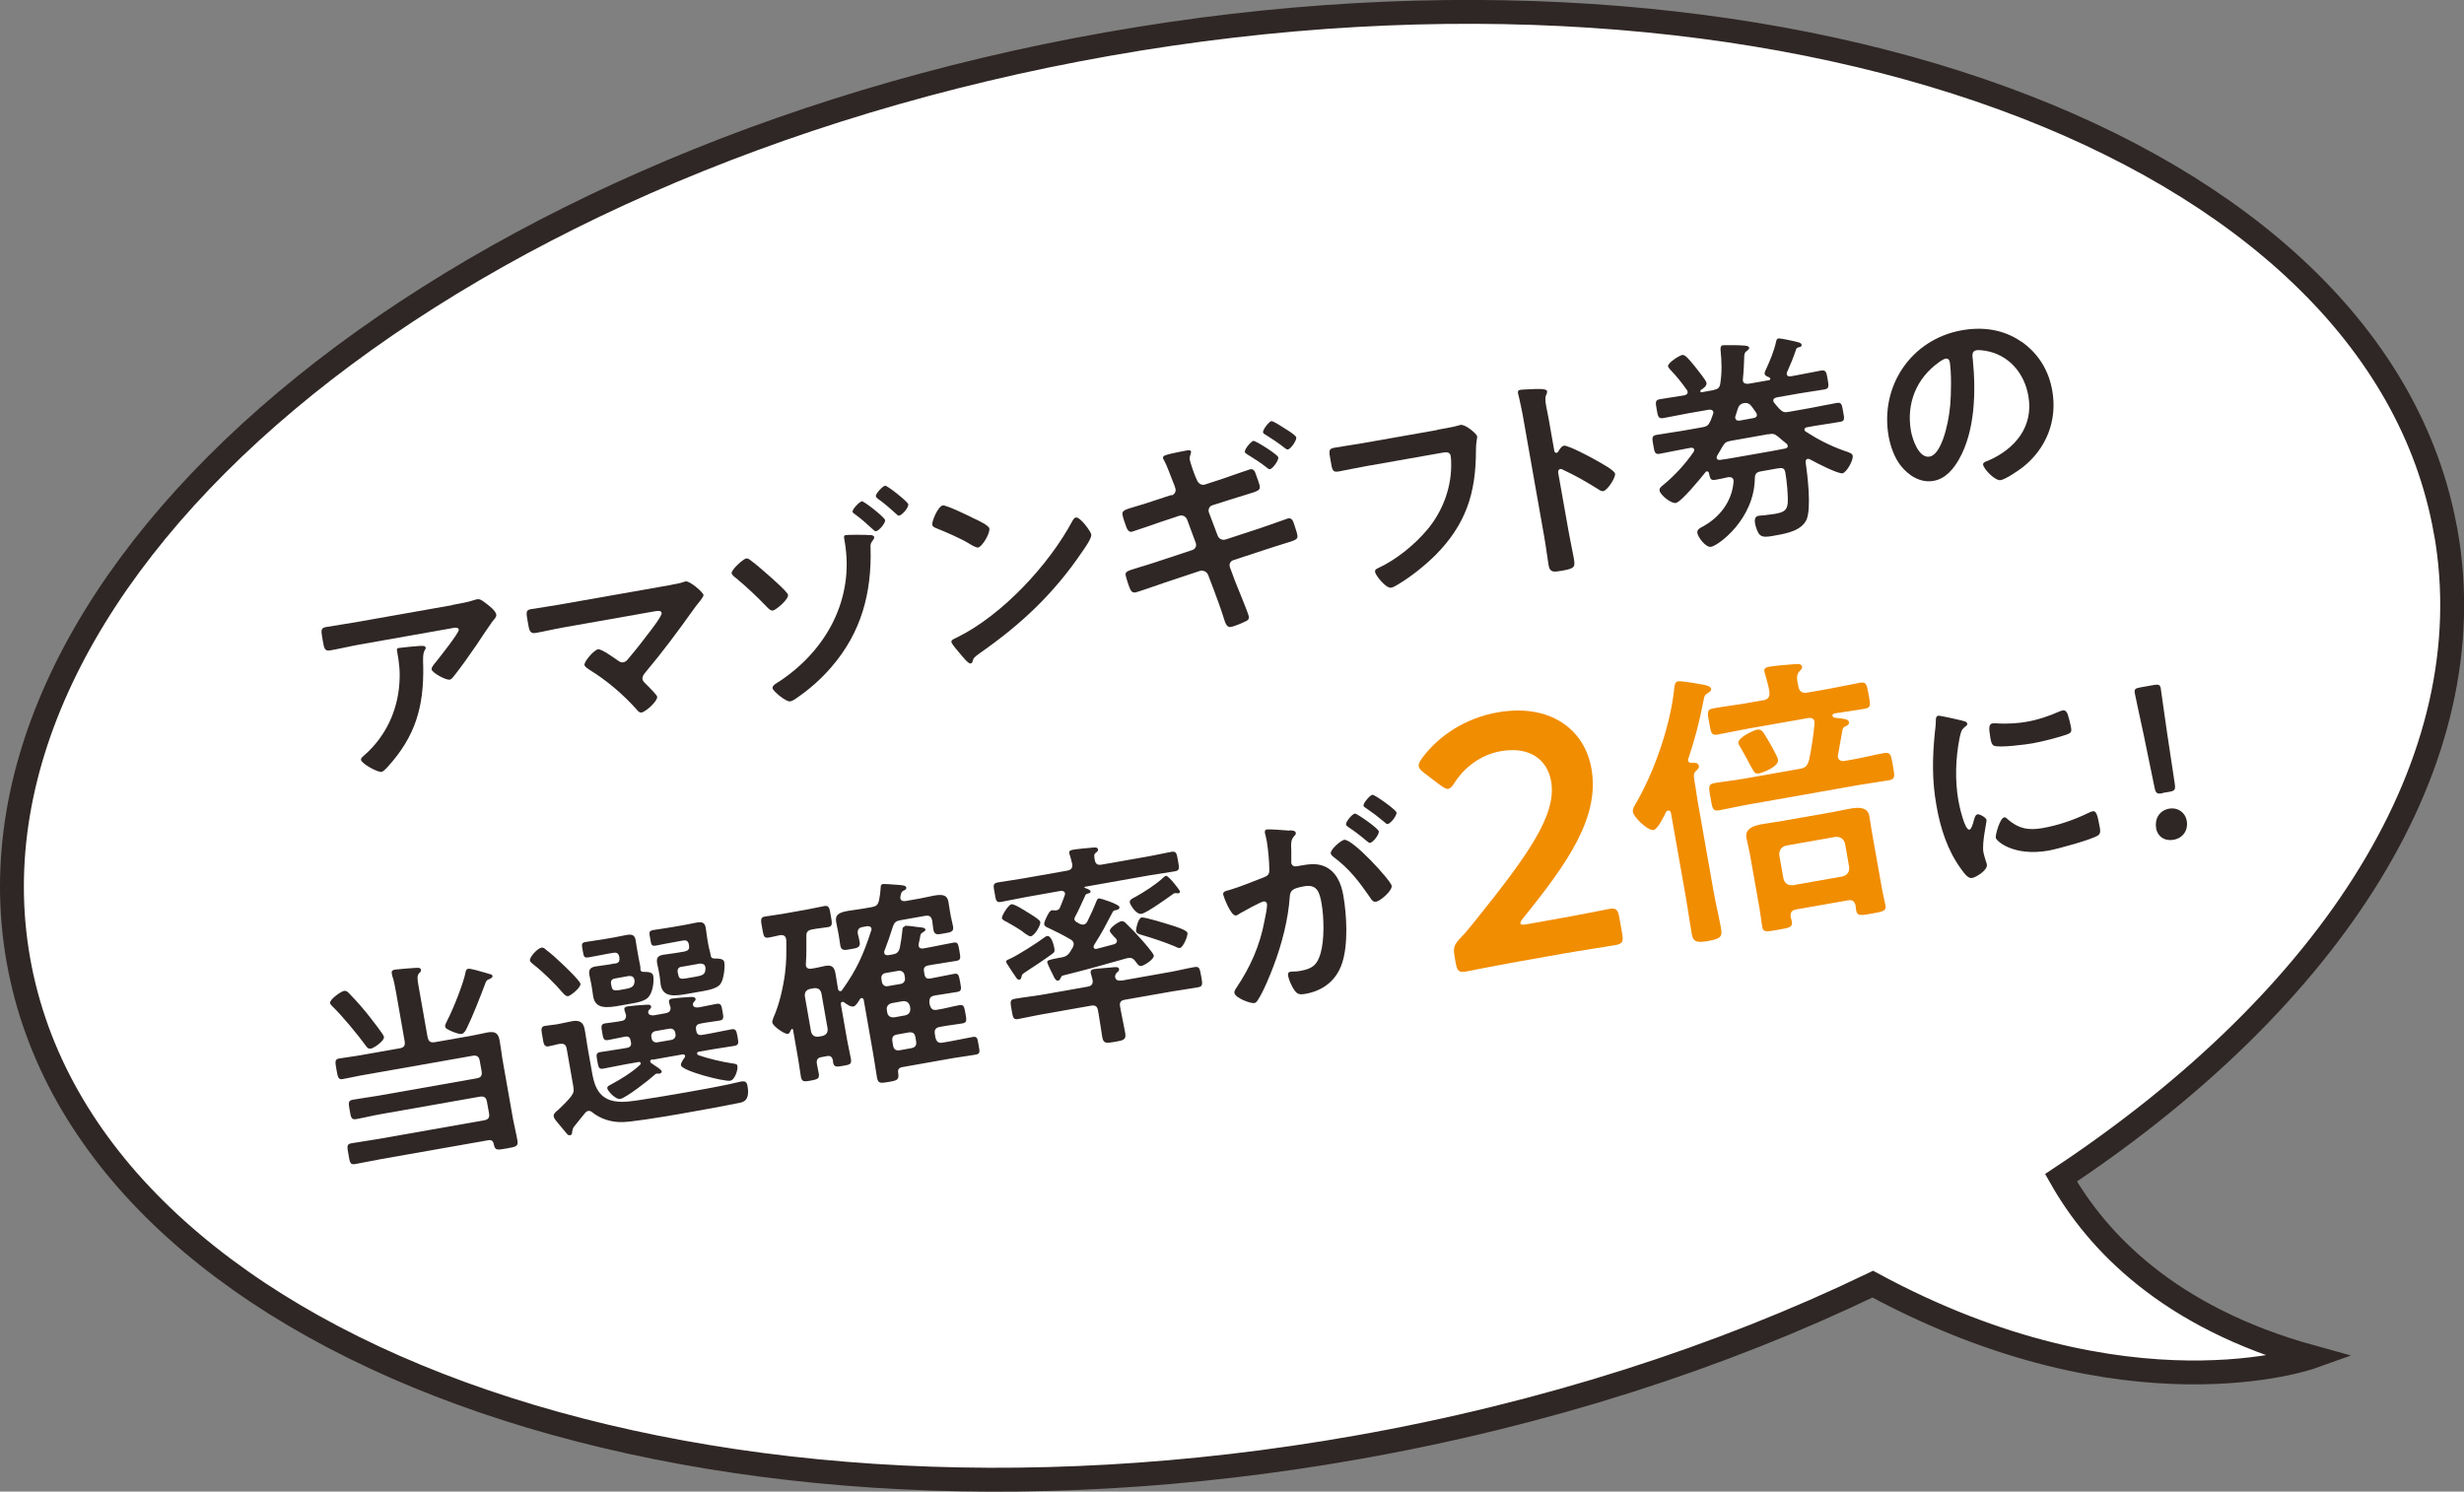
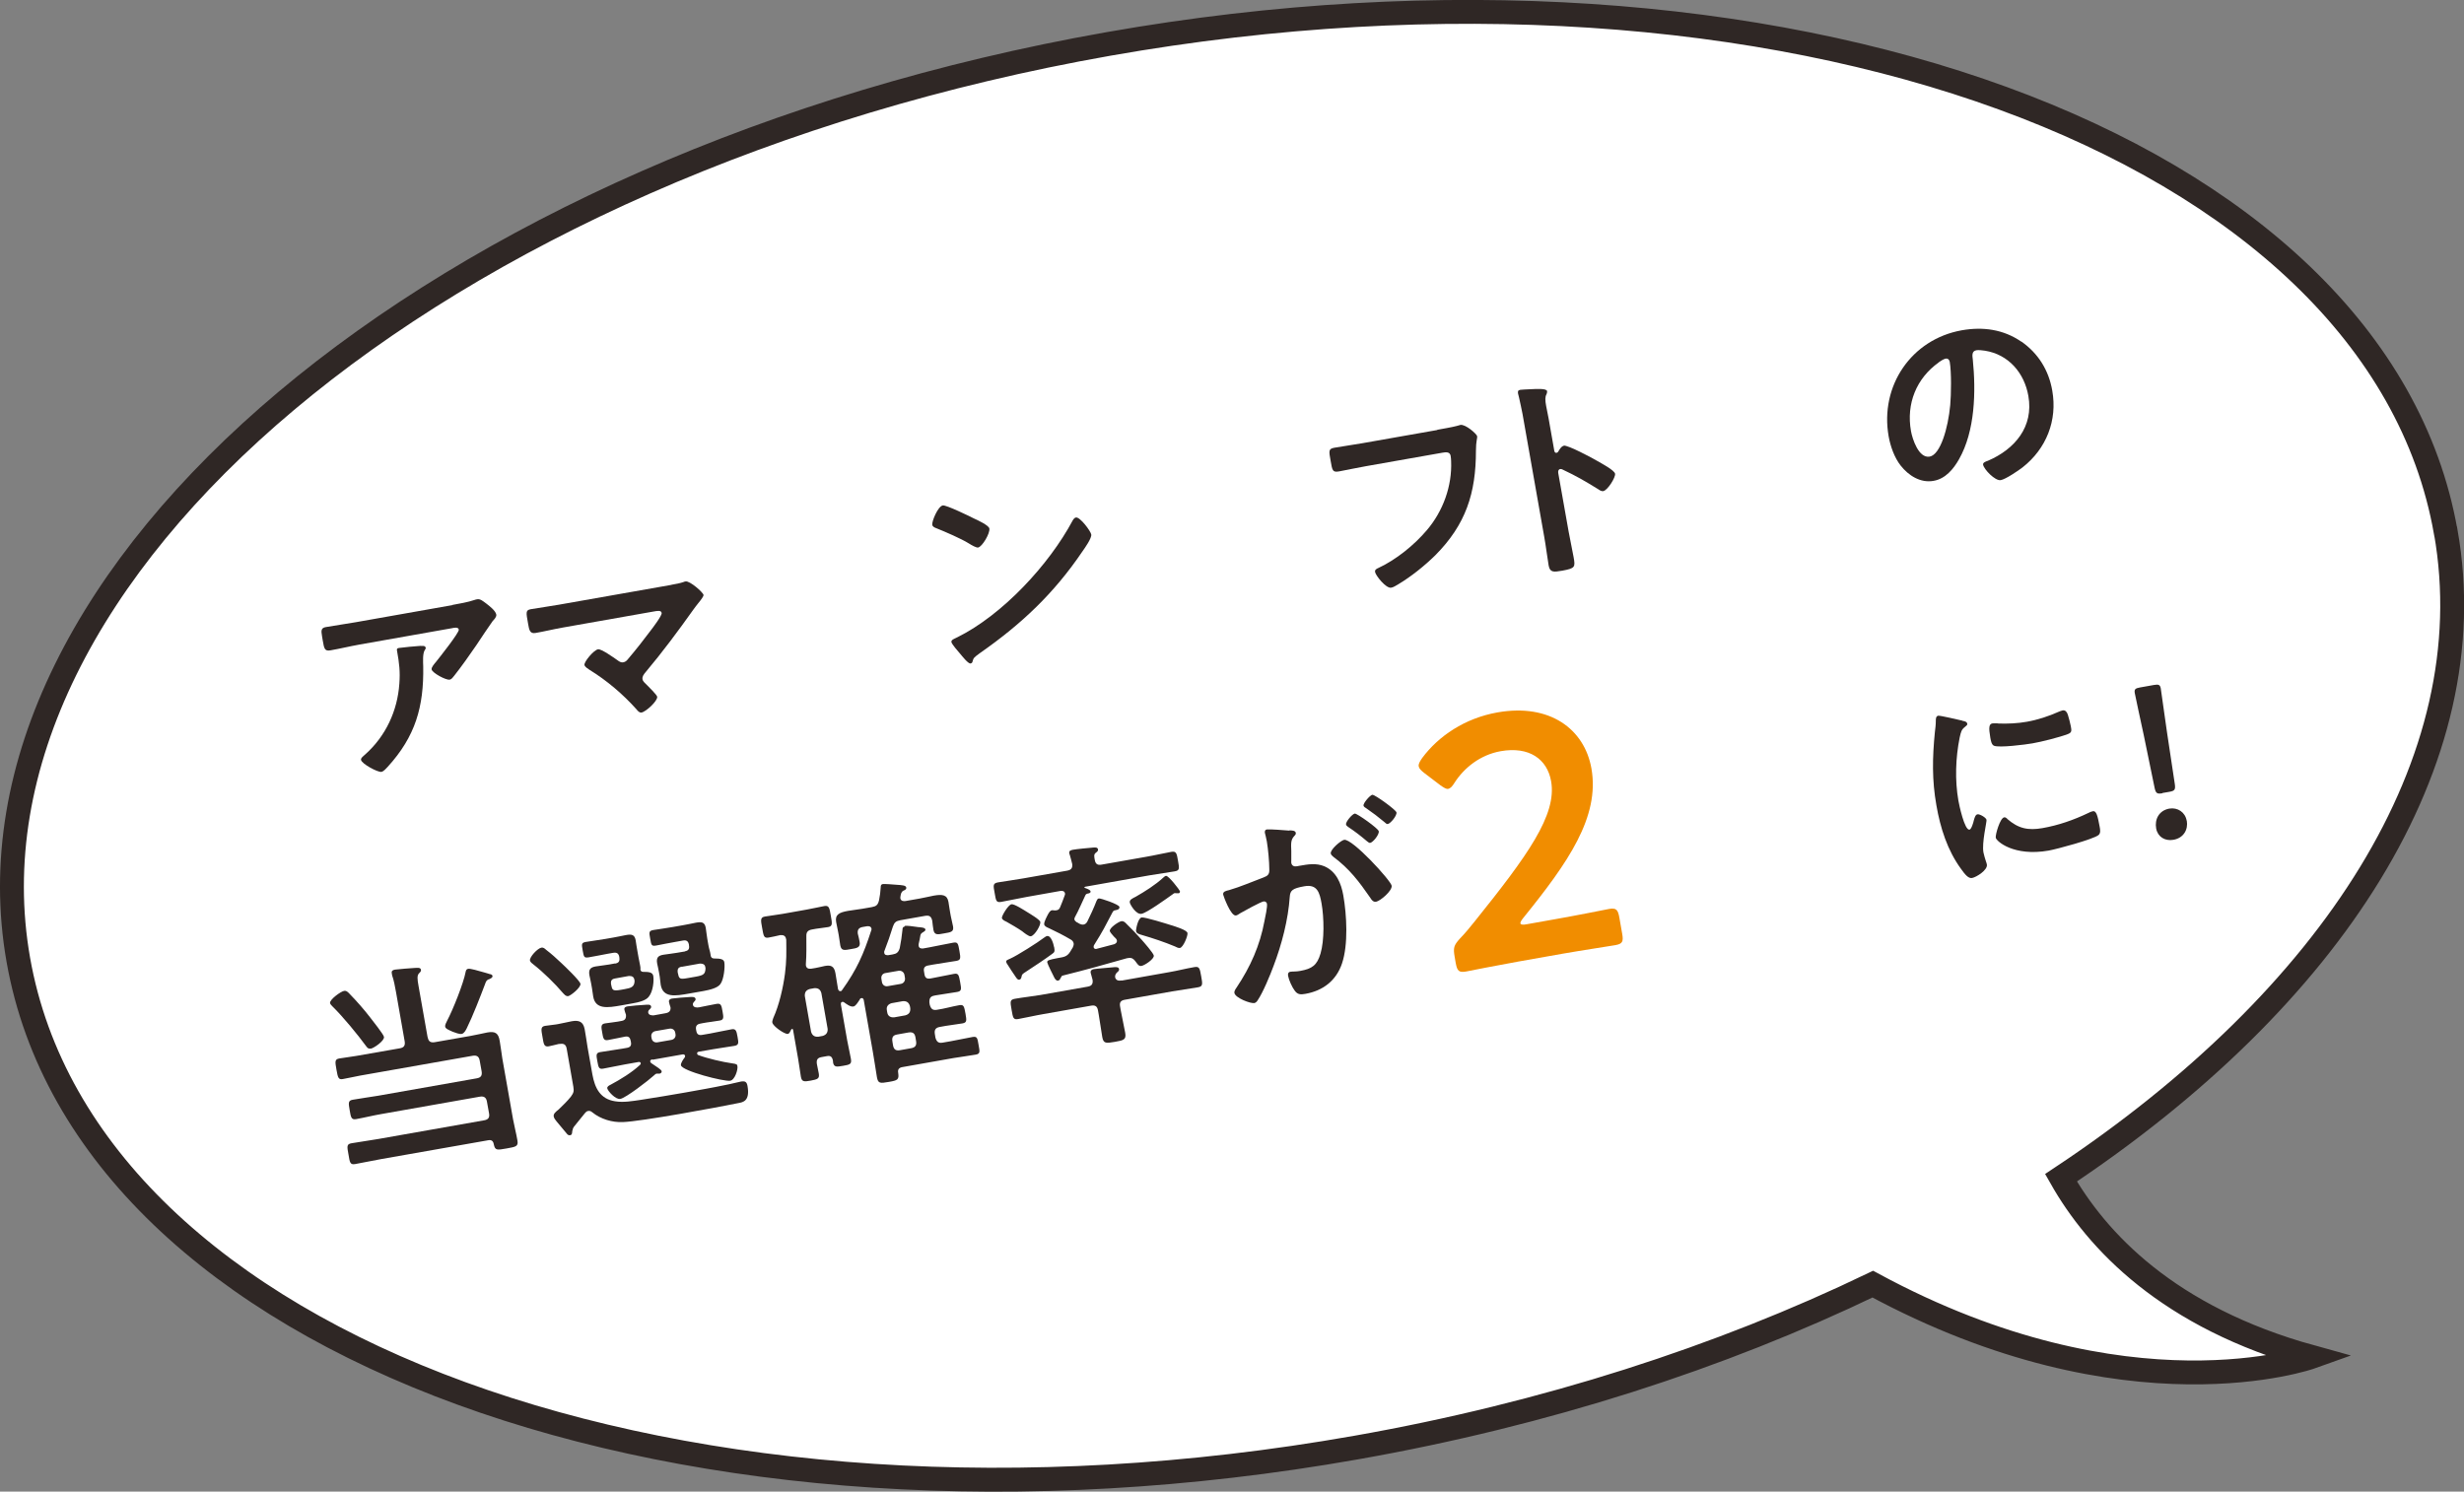
<svg xmlns="http://www.w3.org/2000/svg" id="_レイヤー_2" viewBox="0 0 208.43 126.19">
  <rect x="0" y="0" width="208.43" height="126.19" fill="#808080" stroke="none" />
  <defs>
    <style>.cls-1{fill:#f18d00;}.cls-2{fill:#2f2725;}.cls-3{fill:#fff;stroke:#2f2725;stroke-miterlimit:10;stroke-width:2.02px;}</style>
  </defs>
  <g id="PC">
    <path class="cls-3" d="m206.88,44.99C201.1,12.2,150.45-6.28,93.75,3.72,37.05,13.72-4.23,48.41,1.55,81.2c5.78,32.79,56.44,51.27,113.14,41.27,16.06-2.83,30.87-7.64,43.73-13.83,21.62,11.7,37.1,6.16,37.1,6.16-12.12-3.35-18.15-9.82-21.18-15.16,22.93-15.22,35.97-35.26,32.55-54.64Z" />
    <path class="cls-2" d="m38.26,51.18c.6-.11,1.31-.23,1.87-.42.07-.03.14-.04.23-.06.27-.05.5.16.76.35.26.2.8.61.86.94.04.2-.19.43-.31.56-.09.11-1.21,1.77-1.38,2.04-.52.77-1.3,1.86-1.87,2.58-.11.13-.21.3-.39.33-.31.05-1.47-.57-1.52-.87-.03-.18.25-.49.36-.62.28-.35,1.98-2.49,1.94-2.74-.04-.26-.44-.15-.6-.12l-7.8,1.38c-.84.15-1.65.35-2.46.49-.47.08-.53-.11-.65-.84l-.06-.36c-.08-.47-.09-.7.33-.77.84-.15,1.68-.26,2.52-.41l8.2-1.45Zm-2.67,3.47c.13,0,.38-.05.42.15.01.07-.03.14-.08.2-.19.29-.14,1.02-.13,1.37.06,3.42-.66,5.93-3,8.5-.13.13-.34.4-.54.43-.31.05-1.66-.68-1.72-1.01-.03-.16.14-.27.37-.48,1.72-1.54,2.71-3.67,2.87-5.96.08-1.03-.01-1.76-.19-2.76-.03-.14-.04-.24.14-.27.24-.04,1.58-.17,1.86-.18Z" />
    <path class="cls-2" d="m56.81,49.47c.35-.06.73-.13,1.01-.23.05-.03.12-.04.18-.05.36-.06,1.47.92,1.51,1.14.02.11-.19.39-.46.72-.14.17-.27.35-.41.54-1.28,1.8-2.61,3.59-4.04,5.29-.14.17-.29.35-.25.59.04.2.23.33.37.48.16.16.84.83.87.99.06.35-.94,1.27-1.32,1.34-.18.03-.32-.13-.42-.26-1.14-1.28-2.53-2.46-3.98-3.35-.13-.09-.4-.25-.43-.41-.05-.27.79-1.27,1.15-1.33.27-.05,1.35.72,1.62.91.17.12.3.23.52.19.18-.03.29-.14.4-.28.67-.79,1.31-1.6,1.92-2.42.17-.22.96-1.26.92-1.47-.04-.25-.37-.18-.71-.12l-7.64,1.35c-.8.14-1.7.36-2.32.46-.49.09-.54-.28-.63-.79-.17-.95-.22-1.14.23-1.22.8-.14,1.59-.24,2.37-.38l9.53-1.68Z" />
-     <path class="cls-2" d="m63.54,47.44c.45.33.88.71,1.3,1.08.29.25,1.77,1.54,1.82,1.8.07.38-1.01,1.28-1.27,1.33-.2.04-.39-.17-.52-.3-.83-.87-1.7-1.69-2.63-2.46-.11-.08-.32-.24-.35-.39-.05-.29.97-1.2,1.22-1.25.16-.03.32.09.43.19Zm10.04-2.18c.11,0,.34.03.37.18.02.09-.07.22-.12.28-.18.24-.21.32-.19.63.11,3.8-.78,7.15-3.3,10.07-.89,1.04-1.91,1.93-3.03,2.69-.12.08-.32.21-.47.23-.33.06-1.44-.85-1.49-1.11-.04-.24.37-.46.54-.56,4.02-2.64,6.41-7.02,5.56-11.87l-.04-.25c-.02-.13-.04-.25.12-.28.2-.04,1.79-.03,2.06,0Zm1.29-1.28c.05.29-.53.92-.75.96-.11.02-.2-.08-.27-.14-.47-.44-1-.91-1.52-1.29-.09-.06-.19-.12-.21-.21-.04-.22.58-.85.78-.89.18-.03,1.92,1.35,1.96,1.57Zm1.96-1.32c.05.27-.51.92-.77.96-.09.02-.2-.09-.27-.16-.49-.44-.98-.88-1.51-1.25-.07-.06-.17-.12-.19-.23-.04-.2.56-.85.78-.89.18-.03,1.92,1.35,1.96,1.57Z" />
    <path class="cls-2" d="m82.4,43.87c.27.12,1.24.57,1.29.84.07.42-.61,1.55-.95,1.61-.15.03-.54-.19-.81-.36-.59-.37-1.99-.98-2.72-1.27-.16-.06-.32-.13-.35-.29-.05-.27.47-1.56.89-1.64.29-.05,2.26.91,2.65,1.11Zm9.91,1.35c.05.31-.55,1.15-.74,1.42-2.41,3.56-5.14,6.14-8.66,8.6-.55.4-.56.42-.65.75-.02.08-.07.12-.16.14-.2.04-.71-.62-.88-.82-.14-.16-.71-.81-.74-.99-.04-.2.29-.29.51-.41,3.81-1.89,7.75-6.13,9.75-9.88.06-.1.15-.23.27-.25.36-.06,1.26,1.17,1.3,1.44Z" />
-     <path class="cls-2" d="m99.12,41.91c.23-.08.36-.31.32-.54-.02-.09-.05-.18-.09-.29l-.16-.4c-.2-.47-.47-1.29-.72-1.73-.03-.05-.08-.12-.09-.19-.04-.22.25-.27.72-.39.42-.09.87-.19,1.28-.26.11-.02.35-.06.37.1.01.07-.04.21-.06.29-.05.14-.07.22-.05.38.04.25.35,1.14.48,1.44l.13.3c.13.29.38.46.68.37l1.47-.48c.32-.11,2.26-.79,2.35-.81.34-.06.42.24.52.53.08.23.25.67.29.88.07.38-.17.44-1.18.75-.36.1-.82.26-1.39.43l-1.44.46c-.27.08-.38.39-.28.63l.73,1.93c.11.28.39.42.68.33l2.87-.94c.29-.09,2.33-.82,2.4-.84.33-.06.42.17.55.58.06.23.19.53.24.8.07.4-.07.44-1.26.8-.35.12-.8.24-1.35.43l-2.8.92c-.27.08-.39.37-.28.63l.43,1.16c.18.47,1.12,2.71,1.16,2.98.03.16-.04.29-.2.37-.31.15-.99.46-1.32.51-.4.07-.49-.42-.65-.9-.21-.67-.56-1.61-.81-2.28l-.46-1.21c-.11-.28-.41-.43-.7-.35l-3.12,1.04c-.3.11-2.19.76-2.32.78-.22.04-.35-.05-.44-.24-.11-.2-.36-.99-.4-1.2-.06-.33.16-.38,1.06-.66.38-.1.87-.27,1.51-.47l3.05-1.01c.28-.09.41-.35.3-.63l-.71-1.92c-.11-.3-.4-.46-.72-.34l-1.56.52c-.32.11-2.3.8-2.41.82-.25.04-.39-.18-.46-.39-.1-.25-.29-.81-.33-1.05-.06-.35.19-.43,1.11-.7.38-.1.89-.27,1.53-.48l1.49-.49Zm6.91-4.61c.18-.03,2.06,1.16,2.1,1.39.05.27-.49.97-.69,1-.11.02-.2-.06-.27-.12-.52-.42-1.09-.78-1.66-1.13-.06-.04-.19-.1-.21-.21-.04-.22.53-.9.72-.93Zm3.62-.28c.04.25-.47.96-.69,1-.11.02-.18-.04-.26-.1-.52-.42-1.1-.8-1.66-1.15-.06-.03-.19-.1-.2-.19-.04-.22.51-.92.7-.95.16-.03.87.45,1.08.58.21.13,1.01.61,1.04.81Z" />
    <path class="cls-2" d="m121.58,36.36c.38-.07,1.27-.22,1.63-.32.07-.01.27-.08.32-.09.44-.08,1.39.77,1.42.95.03.18-.1.41-.1,1.22,0,3.62-.86,6.26-3.44,8.86-.93.91-2.04,1.8-3.16,2.47-.17.1-.39.24-.57.27-.44.08-1.31-1.03-1.36-1.32-.04-.2.12-.28.28-.35,1.51-.7,3.05-1.96,4.1-3.2,1.37-1.61,2.14-3.73,2.05-5.84,0-.11-.02-.33-.04-.44-.06-.35-.38-.33-.7-.27l-6.46,1.14c-.76.13-1.5.3-2.27.44-.56.1-.58-.07-.72-.88-.15-.84-.2-1.03.31-1.12.78-.14,1.57-.24,2.35-.38l6.36-1.12Z" />
    <path class="cls-2" d="m132.27,37.7c.36-.06,2.43,1.05,2.85,1.3.29.17,1.45.78,1.5,1.08.05.31-.63,1.4-1,1.47-.15.03-.31-.08-.44-.17-1.14-.7-1.8-1.09-3.01-1.66-.06-.03-.12-.05-.19-.04-.16.03-.19.18-.17.33l.88,4.96c.13.73.29,1.43.42,2.16.15.84.15.95-.96,1.15-.73.13-1.04.16-1.15-.44-.14-.82-.23-1.65-.38-2.46l-1.83-10.36c-.08-.47-.21-.96-.3-1.41-.02-.09-.06-.25-.08-.32-.03-.18,0-.28.19-.31.11-.02.5-.03.63-.04.84-.04,1.6-.09,1.64.16.01.07-.02.19-.05.25-.13.23-.12.51-.03,1,.05.27.13.62.21,1.07l.48,2.73c.03.14.12.17.18.16.07-.01.11-.04.15-.1.1-.17.26-.46.46-.49Z" />
-     <path class="cls-2" d="m144.96,32.99c.34-.06.51-.18.56-.55.15-.98.12-1.86.02-2.84-.01-.17.01-.36.19-.39.11-.02.75,0,.92-.01.3,0,.64.02.94.04.13.02.34.02.37.18.02.13-.13.21-.21.28-.15.1-.17.2-.2.37-.02.66-.05,1.34-.12,2.01,0,.04,0,.09,0,.13.04.24.25.27.46.26l1.73-.3c.07-.01.14-.06.13-.13,0-.05-.05-.08-.09-.12-.14-.05-.36-.12-.39-.3-.02-.11.07-.26.11-.36.35-.76.67-1.52.86-2.35.03-.14.05-.25.21-.28.13-.02,1.18.2,1.37.25.33.09.54.11.58.29.02.13-.1.19-.21.2-.2.05-.23.08-.29.28-.21.62-.46,1.24-.73,1.83-.03.06-.04.12-.03.17.03.18.17.2.31.19l.51-.09c.69-.12,1.39-.28,2.08-.4.42-.07.46.14.56.73s.14.8-.28.87c-.69.12-1.41.21-2.1.33l-1.93.34c-.16.05-.32.11-.28.31.01.07.04.12.09.17.14.16.26.33.42.49.29.29.43.32.81.25l1.85-.33c.73-.13,1.47-.3,2.19-.42.42-.07.43.13.54.73.11.6.16.8-.26.87-.73.13-1.48.22-2.21.35l-.6.11c-.11.02-.23.1-.2.22.01.07.05.1.12.15,1,.65,2.09,1.21,3.23,1.61.48.16.7.23.73.43.07.38-.54,1.43-.86,1.48-.38.07-2.34-.94-2.76-1.18-.08-.02-.12-.05-.19-.04-.15.03-.18.16-.17.29.16,1.1.49,3.87.08,4.84-.42.93-1.65,1.17-2.54,1.33l-.33.06c-.44.08-.84.13-1.08-.09-.2-.17-.36-.69-.41-.96-.04-.25-.05-.59.28-.65.11-.02.33-.04.44-.04.28-.03.64-.08.92-.12.66-.12,1.05-.22,1.12-.89.05-.65-.08-1.95-.2-2.61-.07-.42-.28-.42-.73-.34l-1.35.24c-.36.06-.49.22-.5.57-.04,3.48-3.08,5.7-3.7,5.81-.45.08-1.1-.8-1.16-1.16-.05-.31.22-.43.45-.55,1.44-.78,2.47-2.12,2.61-3.78.01-.04,0-.09,0-.13-.04-.25-.24-.29-.46-.27-.36.08-.7.16-1.07.22-.44.08-.45-.13-.55-.56-.02-.09-.09-.17-.2-.15-.05,0-.08.05-.11.09-.37.46-2.02,2.49-2.49,2.58-.4.07-1.32-.67-1.38-1.05-.04-.22.21-.39.36-.51.95-.79,1.83-1.75,2.53-2.77.04-.07.05-.12.04-.18-.03-.15-.16-.16-.27-.16l-.44.08c-.75.13-1.47.3-2.21.43-.4.07-.44-.13-.54-.73-.11-.6-.14-.8.28-.87.73-.13,1.46-.22,2.21-.35l1.65-.29c.38-.07.52-.15.68-.51.1-.2.15-.4.23-.6.03-.06.04-.12.03-.17-.04-.2-.21-.23-.37-.21l-1.78.31c-.69.12-1.38.28-2.08.4-.42.07-.46-.14-.56-.73-.11-.6-.14-.8.28-.87.69-.12,1.39-.21,2.08-.33.16-.05.28-.12.25-.31,0-.05-.03-.09-.06-.14-.45-.63-.84-1.13-1.36-1.67-.07-.1-.21-.21-.23-.33-.05-.29.96-.92,1.2-.96.24-.04.52.3,1.07.97.19.25.93,1.15.98,1.38.05.27-.27.48-.47.61-.03.04-.06.07-.05.12.01.07.09.08.14.07l1-.18Zm4.63,3.74l-3.16.56c-.4.07-.52.15-.72.48-.16.27-.3.54-.46.79-.03.06-.05.12-.04.19.02.13.14.16.27.16.35-.04.69-.1,1.04-.16l3.31-.58c.4-.07.82-.16,1.21-.23.12-.04.21-.11.18-.24-.01-.07-.04-.11-.08-.15-.24-.2-.48-.38-.72-.6-.31-.25-.44-.28-.82-.21Zm-2.79-1.35c.04.2.21.23.37.2l1.16-.21c.18-.03.32-.13.28-.31-.01-.07-.04-.1-.07-.16-.12-.17-.22-.32-.33-.47-.2-.26-.36-.37-.68-.33-.36.08-.46.25-.56.57-.06.18-.11.36-.17.54,0,.06-.04.12-.03.17Z" />
    <path class="cls-2" d="m170.98,28.89c1.43,1,2.32,2.42,2.62,4.15.45,2.53-.5,4.92-2.51,6.5-.38.29-1.42,1-1.85,1.08-.47.08-1.42-.91-1.49-1.31-.03-.18.23-.27.41-.33,2.28-.98,3.88-2.88,3.42-5.48-.34-1.95-1.67-3.51-3.67-3.83-.17-.03-.56-.07-.72-.04-.42.07-.35.47-.31.79.27,2.69.2,6.04-1.17,8.44-.47.83-1.15,1.65-2.15,1.82-1.11.2-2.12-.45-2.78-1.29-.53-.67-.87-1.63-1.02-2.48-.75-4.25,1.91-8.21,6.2-8.97,1.78-.31,3.51-.08,5.03.97Zm-6.98,1.77c-1.9,1.35-2.76,3.5-2.35,5.81.12.67.65,2.32,1.58,2.16.91-.16,1.56-2.41,1.74-4.36.08-.91.11-2.77-.04-3.65-.03-.18-.15-.31-.35-.28-.15.03-.45.21-.58.31Z" />
    <path class="cls-2" d="m31.36,88.71c-.18.03-.27-.04-.37-.18-.74-1.01-1.98-2.52-2.87-3.39-.07-.08-.18-.17-.2-.28-.05-.29.91-.99,1.19-1.03.2-.04.36.14.48.27.62.64,1.21,1.31,1.74,2,.19.25,1.11,1.4,1.15,1.62.06.33-.86.96-1.12,1Zm4.82-.96c.06.36.24.48.6.42l3.02-.53c.47-.08.94-.2,1.41-.29.67-.12.95.04,1.06.71.09.49.14.99.22,1.48l.91,5.16c.11.6.27,1.19.37,1.79.09.51-.15.53-.91.67-.84.15-.98.17-1.09-.35-.05-.29-.2-.4-.49-.34l-8.98,1.58c-.75.13-1.5.3-2.25.43-.44.08-.46-.14-.57-.8-.12-.67-.18-.89.26-.96.75-.13,1.52-.23,2.26-.36l8.95-1.58c.36-.06.48-.24.42-.58l-.18-1c-.06-.35-.25-.48-.6-.42l-8.33,1.47c-.71.12-1.41.3-2.14.43-.4.07-.44-.15-.54-.75-.11-.62-.14-.82.26-.89.73-.13,1.44-.22,2.15-.34l8.33-1.47c.36-.06.48-.23.42-.6l-.16-.89c-.06-.36-.25-.48-.6-.42l-9.53,1.68c-.47.08-.96.21-1.45.29-.38.07-.42-.13-.54-.8-.12-.67-.15-.87.23-.94.46-.08.95-.13,1.46-.22l3.66-.64c.36-.06.48-.23.42-.6l-.73-4.15c-.09-.49-.18-1-.33-1.42l-.03-.18c-.04-.22.1-.28.28-.31.25-.04,1.35-.12,1.66-.14.17,0,.49-.07.53.15.02.13-.06.2-.17.31-.17.18-.14.49-.04,1.04l.77,4.36Zm5.15-4.9c-.19.09-.23.21-.3.41-.41,1.08-1.04,2.71-1.55,3.74-.08.16-.22.43-.42.47s-.56-.11-.76-.18c-.45-.2-.61-.27-.64-.43-.03-.15.1-.38.17-.52.48-.91,1.38-3.15,1.56-4.12.02-.12.07-.24.22-.26.18-.03.87.17,1.39.32.18.04.34.11.43.13.08,0,.22.06.23.15.03.16-.2.24-.32.3Z" />
    <path class="cls-2" d="m48.04,84.27c-.18.03-.31-.15-.42-.26-.66-.78-1.68-1.78-2.49-2.41-.11-.08-.28-.21-.3-.34-.05-.29.64-1.03.97-1.09.15-.03.29.08.39.18.46.35.88.73,1.29,1.12.27.25,1.57,1.49,1.62,1.76.05.31-.82,1.01-1.05,1.05Zm.37,11.37c-.01.15,0,.37-.17.4-.09.02-.21-.02-.26-.09l-.9-1.08c-.1-.12-.21-.26-.24-.41-.04-.22.14-.38.42-.6.35-.34.72-.69,1.03-1.08.24-.33.27-.46.21-.84l-.56-3.2c-.06-.37-.24-.48-.6-.42h-.07c-.29.06-.56.15-.85.2-.4.07-.43-.19-.53-.79-.1-.58-.19-.87.21-.94.31-.05.61-.07.92-.12l.18-.03c.4-.07.78-.17,1.16-.24.62-.11.98.03,1.1.69.09.49.16,1,.24,1.5l.41,2.31c.21,1.16.67,2.08,1.92,2.27.71.12,1.48-.02,2.17-.12,1.26-.2,2.52-.4,3.75-.62,1.16-.21,2.33-.41,3.47-.65.36-.06.92-.22,1.26-.28.35-.06.49.03.55.37.23,1.29-.39,1.38-.76,1.45-1.86.38-8.18,1.55-9.78,1.61-.89.04-1.88-.25-2.58-.82-.11-.09-.21-.15-.36-.12-.13.02-.19.09-.27.18-.31.39-.62.77-.92,1.14-.08.11-.13.23-.13.34Zm3.62-14.12c.31-.05.41-.2.36-.51v-.04c-.06-.31-.21-.41-.52-.36l-.46.08c-.54.1-1.07.21-1.6.3-.42.07-.42-.04-.52-.58-.09-.53-.13-.65.27-.72.55-.1,1.08-.15,1.62-.25l.69-.12c.36-.06.71-.14,1.07-.21.45-.08.74-.07.83.43.05.29.08.59.15.93l.09.51c.06.33.11.54.14.71.02.11.04.22.02.33.02.13.09.19.22.2.49,0,.81.03.87.34.07.4-.01,1.3-.37,1.75-.24.34-.87.49-1.4.58l-.95.17c-1.13.2-2.17.36-2.36-.75-.04-.22-.06-.46-.1-.68l-.07-.4c-.06-.33-.11-.52-.15-.72-.1-.54.14-.68.54-.75.38-.07.75-.09,1.12-.16l.49-.09Zm3.14,8.11c-.09.02-.19.07-.17.18s.16.18.25.24c.26.18.7.44.72.58.02.11-.08.18-.17.2-.04,0-.08,0-.11,0-.06,0-.11,0-.15,0-.09.02-.17.11-.23.16-.42.39-2.37,1.9-2.84,1.98-.4.07-1.05-.66-1.1-.89-.03-.16.16-.25.28-.31.84-.45,1.79-1.03,2.48-1.67.05-.05.08-.09.07-.16-.02-.09-.13-.11-.2-.09l-1.13.2c-.62.11-1.23.25-1.85.36-.38.07-.4-.15-.49-.63-.09-.49-.14-.71.24-.77.62-.11,1.24-.18,1.86-.29l.4-.07c.29-.05.4-.2.34-.49l-.02-.11c-.05-.27-.18-.4-.47-.35-.47.08-.96.21-1.45.29-.38.07-.41-.17-.49-.64-.08-.45-.14-.71.24-.77.36-.06,1.01-.12,1.41-.21.29-.05.39-.22.36-.53-.04-.11-.12-.33-.13-.41-.04-.2.1-.26.27-.29.24-.04,1.2-.12,1.48-.13.17-.01.48-.07.51.15.02.13-.1.19-.21.32-.03.06-.05.12-.04.18.04.22.27.25.47.24l1-.18c.29-.05.45-.19.42-.5-.04-.11-.12-.36-.13-.45-.03-.18.09-.26.25-.29.24-.04,1.22-.12,1.5-.13.18-.01.46-.04.5.16.02.13-.08.17-.17.29-.04.06-.07.12-.06.2.04.24.33.26.53.22.45-.08,1.03-.22,1.47-.29.4-.07.42.15.51.64.08.47.14.71-.24.77-.49.09-.97.13-1.44.22l-.2.04c-.29.05-.41.21-.36.5l.02.11c.05.29.2.4.51.34l.64-.11c.6-.11,1.21-.25,1.83-.36.38-.07.42.15.51.64.09.51.12.69-.26.76-.62.11-1.24.18-1.84.29l-1.2.21c-.07.01-.14.08-.12.15.01.07.04.11.1.13.74.28,2.07.59,2.86.7.38.05.43.09.45.24.05.29-.21,1.16-.61,1.23-.51.09-4.08-.82-4.17-1.31-.03-.18.21-.52.32-.66.03-.06.04-.08.03-.14-.02-.09-.1-.13-.19-.12l-2.54.45Zm-3.14-6.85c-.29.05-.38.18-.34.49.1.47.09.6.83.47l.33-.06c.49-.09.83-.16.83-.71l-.02-.09c-.04-.25-.22-.32-.47-.31l-1.16.21Zm5.91-2.3c.29-.05.4-.2.34-.51v-.04c-.06-.31-.21-.41-.5-.36l-.67.12c-.53.09-1.05.2-1.58.3-.42.07-.43,0-.53-.58-.1-.54-.12-.66.28-.73.53-.09,1.08-.15,1.61-.25l.91-.16c.36-.06.71-.14,1.07-.21.46-.08.74-.07.83.44.05.29.07.59.13.93l.09.51c.06.36.15.55.18.79.02.22.08.36.33.36.49,0,.8.05.84.32.07.4-.04,1.45-.33,1.84-.24.34-.89.49-1.42.59l-1.25.22c-1.13.2-2.18.38-2.38-.74-.04-.22-.04-.46-.08-.68l-.07-.4c-.06-.33-.11-.53-.15-.72-.1-.54.12-.68.54-.75.36-.06.73-.09,1.12-.16l.71-.12Zm-2.48,6.75c-.25.04-.41.24-.36.5l.02.11c.04.25.25.39.51.34l1.15-.2c.25-.04.41-.24.36-.5l-.02-.11c-.04-.25-.26-.39-.51-.34l-1.15.2Zm2.23-5.45c-.31.05-.4.18-.36.5.11.51.12.6.83.47l.69-.12c.67-.12.81-.22.83-.71l-.02-.11c-.04-.25-.24-.29-.46-.29l-1.51.27Z" />
    <path class="cls-2" d="m76.54,78.33c.15-.03.72.04.95.08.04.01.08,0,.12.02.29.02.64.04.67.2.02.13-.13.19-.22.25-.1.06-.17.12-.2.24-.05.25-.08.48-.15.74,0,.06-.02.1,0,.17.04.25.34.22.39.21l.55-.1c.65-.12,1.32-.27,1.99-.39.4-.07.41.1.52.71.1.58.13.76-.25.83-.67.12-1.35.2-2.01.32l-.38.07c-.29.05-.41.2-.36.49l.04.25c.05.31.2.41.51.36l.16-.03c.62-.11,1.21-.25,1.83-.36.38-.07.41.1.52.7s.13.76-.25.83c-.62.11-1.22.18-1.84.29l-.09.02c-.35.06-.44.25-.42.6l.03.18c.1.34.25.48.6.42.64-.09,1.26-.28,1.9-.39.38-.07.41.11.52.71.1.58.13.76-.25.83-.64.11-1.28.17-1.92.3-.35.06-.48.24-.42.6l.05.31c.1.34.25.48.6.42l.69-.12c.62-.11,1.23-.25,1.85-.36.4-.07.41.1.51.68.1.55.15.74-.23.81-.64.11-1.26.19-1.88.29l-4.35.77c-.27.05-.4.2-.34.49.08.57-.04.63-.79.76-.75.13-.91.14-1.01-.4-.12-.71-.22-1.44-.35-2.17l-.76-4.33c-.02-.11-.07-.21-.2-.19-.07.01-.11.04-.13.1l-.07.11c-.13.19-.29.46-.47.5-.27.05-.6-.21-.81-.36-.04-.03-.08-.04-.15-.03-.11.02-.11.13-.11.21l.54,3.07c.09.51.22,1.03.31,1.54.08.46-.1.49-.67.59-.53.09-.76.13-.84-.28,0-.05,0-.13-.02-.2-.07-.29-.2-.4-.51-.34l-.44.08c-.35.06-.45.23-.4.58.05.27.11.52.16.8.08.45-.1.5-.68.61-.56.1-.75.11-.83-.32-.09-.53-.15-1.04-.24-1.55l-.42-2.4c0-.06-.04-.11-.09-.1-.04,0-.05.03-.07.05-.07.14-.15.35-.29.37-.25.04-1.26-.64-1.31-.97-.02-.11.05-.25.08-.37.5-1.1.83-2.55.99-3.75.14-1.11.12-1.75.11-2.87l-.02-.09c-.05-.27-.25-.33-.49-.31-.16.05-.88.19-.99.21-.4.07-.42-.15-.54-.82-.12-.65-.17-.89.23-.96.44-.08.97-.13,1.52-.23l2.02-.36c.53-.09,1.05-.22,1.5-.3.4-.07.43.19.54.82.11.64.17.89-.22.96-.46.08-.92.11-1.35.2-.35.06-.51.2-.5.56,0,.79.02,1.57-.04,2.35,0,.04,0,.09,0,.13.04.26.24.31.46.28l.36-.06c.31-.05.56-.13.78-.17.51-.09.79,0,.9.61.08.46.14.89.22,1.35.04.1.09.19.22.17.05,0,.1-.04.13-.1,1.23-1.72,1.81-3.02,2.45-5.01.03-.06.04-.12.03-.17-.04-.2-.21-.23-.38-.21l-.35.06c-.33.06-.47.21-.43.56.06.22.13.54.16.72.08.47-.25.51-.72.59-.56.1-.83.17-.92-.31-.05-.29-.08-.57-.13-.86l-.05-.27c-.06-.33-.13-.62-.17-.85-.11-.63.27-.81,1-.94.33-.06.75-.1,1.22-.18l.8-.14c.38-.07.51-.18.61-.58.07-.35.12-.71.14-1.09,0-.17.03-.25.18-.28.13-.02.96.04,1.15.06.47.03.8.05.83.23.03.16-.13.23-.22.26-.21.11-.23.27-.27.5,0,.06-.02.1-.01.15.05.29.34.24.42.24l1.2-.21c.47-.08.87-.19,1.21-.25.71-.12,1.13-.09,1.24.53.05.27.08.57.14.88l.06.33c.05.29.14.58.19.87.08.47-.21.49-.78.59-.47.08-.79.18-.88-.3-.03-.14-.08-.58-.1-.77-.08-.36-.23-.48-.6-.42l-2.09.37c-.38.07-.51.18-.64.54-.21.69-.45,1.37-.71,2.04-.03.06-.04.12-.02.19.03.18.18.19.33.19l.36-.06c.36-.06.51-.18.62-.54.11-.56.17-.97.23-1.54.01-.13.01-.25.16-.27Zm-6.95,9.31c.3-.09.44-.28.42-.6l-.53-3.02c-.09-.32-.28-.44-.6-.42l-.38.07c-.3.09-.44.26-.42.6l.53,3.02c.09.3.28.44.6.42l.38-.07Zm5.31-5.32c-.25.04-.39.25-.34.51l.04.24c.04.25.24.41.5.36l1.09-.19c.25-.04.4-.26.36-.51l-.04-.24c-.04-.25-.26-.4-.51-.36l-1.09.19Zm1.68,3.58c.32-.09.44-.28.42-.6l-.03-.18c-.09-.3-.26-.44-.6-.42l-.95.17c-.3.09-.46.29-.4.6l.03.18c.05.31.27.44.58.42l.95-.17Zm-.69,1.62c-.35.06-.46.23-.4.6l.05.31c.06.35.23.48.58.42l.95-.17c.36-.06.48-.25.42-.6l-.05-.31c-.06-.36-.23-.48-.6-.42l-.95.17Z" />
    <path class="cls-2" d="m89.72,82.72c-.04.12-.09.22-.22.24-.16.03-.27-.16-.33-.28-.11-.21-.55-1.1-.58-1.25-.03-.18.09-.22.91-.38.44-.08.75-.09,1.02-.52.07-.12.16-.25.23-.38.05-.12.09-.22.07-.35-.03-.14-.12-.24-.24-.31-.61-.36-1.22-.67-1.86-.97-.12-.05-.36-.14-.39-.31-.04-.2.25-.72.35-.91.16-.27.26-.31.4-.29.12.02.19.02.3,0,.15-.03.21-.09.28-.22.15-.34.27-.68.4-1.03.03-.06.04-.12.03-.17-.04-.2-.19-.23-.36-.22l-2.87.51c-.73.13-1.43.29-2.16.42-.44.08-.45-.11-.56-.74-.12-.65-.17-.83.29-.91.71-.12,1.42-.21,2.15-.34l3.69-.65c.33-.06.47-.21.43-.56-.07-.27-.13-.54-.21-.79-.03-.05-.04-.11-.04-.14-.04-.2.16-.25.31-.28.33-.06,1.29-.15,1.66-.18.2-.02.42-.04.46.14.03.15-.09.22-.19.3-.18.14-.13.32-.08.61.06.35.25.45.57.39l3.75-.66c.71-.12,1.43-.29,2.14-.42.44-.08.47.12.58.76.12.65.14.82-.29.89-.71.12-1.44.22-2.15.34l-5.42.96s-.07.03-.06.07c0,.02.02.03.04.03.14.05.46.15.48.29.03.14-.16.18-.25.19-.12.04-.14.04-.21.19-.26.55-.55,1.24-.85,1.78-.04.08-.07.14-.05.23.02.09.1.15.17.21.08.04.17.08.25.14.12.05.22.09.35.07.15-.03.24-.12.31-.24.29-.59.55-1.15.79-1.77.04-.08.08-.18.19-.2.15-.03,1.7.5,1.74.71s-.18.26-.31.28c-.2.04-.18.05-.27.18-.7,1.32-.74,1.46-1.57,2.79-.01.04-.04.1-.03.16.02.11.1.17.23.15.5-.14,1.02-.27,1.52-.4.14-.06.25-.16.22-.32-.02-.13-.17-.23-.26-.33-.14-.16-.32-.36-.34-.46-.05-.27.74-.79.96-.83.2-.04.33.09.45.22.45.44.86.86,1.27,1.33.19.21,1.01,1.15,1.04,1.35.05.29-.77.83-1.04.88-.25.04-.35-.18-.52-.4-.15-.2-.32-.32-.59-.27l-.13.02c-1.8.52-3.59,1.01-5.4,1.46-.11.02-.14.08-.17.18Zm-2.53-3.51c-.16.03-.6-.32-.73-.43-.3-.21-1.01-.63-1.34-.81-.12-.05-.34-.15-.37-.31-.03-.15.52-1.1.81-1.16.24-.04,1.1.52,1.36.68.19.12,1.05.62,1.08.82.05.27-.47,1.15-.8,1.21Zm1.98.91c.07.38.04.44-.18.59-.71.52-1.37.95-2.19,1.49-.27.18-.36.21-.39.44-.02.12-.07.22-.18.24-.15.03-.23-.11-.35-.29-.22-.3-.41-.62-.62-.94-.05-.07-.12-.17-.14-.26-.03-.15.08-.17.34-.29.57-.25,2.34-1.37,2.87-1.78.07-.05.17-.12.24-.13.35-.06.55.69.59.92Zm5.71,2.84l4-.71c.71-.12,1.43-.31,2.14-.43.44-.08.47.1.59.78.12.67.15.86-.29.93-.71.12-1.44.22-2.15.34l-4.02.71c-.35.06-.47.23-.4.58l.06.34c.11.62.26,1.25.37,1.87.1.58-.11.64-.86.77-.76.13-.98.16-1.08-.41-.11-.64-.19-1.28-.3-1.9l-.06-.34c-.06-.35-.23-.47-.58-.41l-4.02.71c-.71.12-1.41.29-2.14.42-.44.08-.45-.11-.57-.78-.12-.69-.15-.85.27-.93.73-.13,1.45-.2,2.16-.32l4.02-.71c.33-.06.45-.23.4-.58-.05-.16-.15-.54-.16-.59-.03-.18.08-.28.26-.31.22-.04,1.51-.14,1.79-.17.15,0,.32,0,.35.16.03.14-.09.22-.19.31-.11.11-.16.25-.14.4.08.27.3.3.55.26Zm4.81-7.39c-.05,0-.13,0-.17,0-.06,0-.12-.02-.15-.01-.07.01-.12.06-.19.11-.45.32-2.16,1.56-2.62,1.64-.47.08-.96-.79-.99-.95-.04-.24.2-.34.51-.5.77-.44,1.66-1,2.32-1.61.07-.05.14-.14.23-.15.22-.04,1.17,1.22,1.18,1.29.02.11-.04.18-.13.19Zm-.59,2.71c.26.09,1.31.39,1.35.66.04.22-.35,1.21-.64,1.26-.13.02-.29-.06-.42-.13-.91-.38-1.85-.69-2.8-.97-.2-.06-.45-.11-.49-.33-.02-.13.16-1.1.47-1.15.27-.05,2.14.54,2.52.66Z" />
    <path class="cls-2" d="m109.09,70.25c.15.01.49,0,.52.21.02.11-.04.18-.12.26-.3.32-.29.61-.26,1.28,0,.21,0,.47,0,.77,0,.08-.01.15,0,.23.04.25.25.33.46.29l.22-.04c.73-.13,1.42-.25,2.12.04,1.01.44,1.42,1.44,1.6,2.46.29,1.65.43,4.16-.11,5.76-.49,1.46-1.62,2.31-3.09,2.57-.4.07-.66.08-.91-.27-.22-.28-.5-.91-.56-1.25-.03-.16,0-.32.2-.35.18-.03.47,0,.83-.07,1-.18,1.42-.48,1.71-1.46.34-1.13.3-3.07.09-4.25-.16-.89-.35-1.65-1.46-1.45-1.02.18-1.19.36-1.23.89-.13,1.94-.68,4.04-1.37,5.85-.28.76-.9,2.26-1.34,2.9-.06.1-.15.21-.28.24-.33.06-1.61-.43-1.69-.85-.03-.16.09-.33.18-.46,1.17-1.75,1.98-3.56,2.36-5.63.07-.35.26-1.19.21-1.46-.03-.16-.17-.21-.28-.2-.27.05-1.67.82-1.98,1-.1.06-.23.17-.36.19-.44.08-1.06-1.65-1.08-1.76-.05-.27.26-.33.48-.38,1-.29,1.97-.72,2.94-1.08.35-.13.5-.27.48-.67,0-.66-.1-1.73-.21-2.38-.05-.29-.15-.67-.16-.7-.03-.15,0-.28.17-.31.18-.03,1.61.07,1.89.1Zm8.63,4.68c.07.42-.95,1.29-1.32,1.36-.24.04-.39-.17-.49-.34-.95-1.37-1.76-2.45-3.12-3.46-.09-.08-.2-.17-.22-.28-.06-.33.84-1.1,1.13-1.16.69-.12,3.94,3.43,4.02,3.88Zm-1.09-4.61c.05.29-.49.95-.73.99-.09.02-.2-.1-.29-.16-.49-.42-1.01-.82-1.54-1.17-.09-.06-.19-.13-.21-.23-.04-.22.52-.88.74-.92.18-.03,1.99,1.26,2.02,1.48Zm1.5-1.6c.05.29-.51.95-.73.99-.11.02-.18-.06-.29-.16-.5-.42-1-.8-1.54-1.17-.08-.04-.21-.13-.23-.22-.04-.22.56-.89.74-.92.2-.04,2.01,1.28,2.04,1.48Z" />
    <path class="cls-1" d="m131.69,77.74c1.49-.26,4.21-.8,4.41-.84.61-.11.76.05.88.72l.24,1.37c.12.67.03.86-.58.97-.2.04-2.95.46-4.43.72l-3.78.67c-1.48.26-4.21.8-4.41.84-.61.11-.76-.05-.88-.72l-.09-.52c-.13-.76-.08-.97.45-1.55.46-.47.85-.96,1.27-1.48,4.43-5.52,6.94-8.97,6.44-11.82-.33-1.89-1.87-2.97-4.26-2.55-1.75.31-3.11,1.42-3.91,2.67-.21.34-.36.48-.54.52-.15.03-.35-.09-.65-.3l-1.38-1.05c-.28-.22-.43-.38-.46-.55-.04-.2.08-.4.29-.71,1.38-1.86,3.61-3.37,6.37-3.86,4.42-.78,7.36,1.4,7.95,4.75.72,4.1-1.99,7.97-5.76,12.63-.2.25-.26.38-.25.46.02.12.21.15.55.08l2.53-.45Z" />
-     <path class="cls-1" d="m143.71,64.79c.03.19-.1.29-.25.44-.24.22-.21.36-.03,1.41.06.34.1.71.16,1.05l1.36,7.71c.19,1.07.45,2.12.64,3.19.12.68-.1.84-1.1,1.02-.97.17-1.26.07-1.38-.58-.19-1.07-.33-2.14-.52-3.21l-1.24-7.03c-.02-.12-.09-.24-.24-.21-.1.02-.14.05-.18.13-.17.33-.69,1.45-1.06,1.51-.46.08-1.66-1.06-1.74-1.52-.04-.24.09-.47.23-.69,1.59-2.73,2.95-6.65,3.27-9.81.03-.23.04-.51.33-.56.29-.05,1.74.22,2.15.29.18.04.6.12.64.34.03.17-.17.3-.31.38-.27.17-.26.22-.38.82-.31,1.63-.73,3.21-1.26,4.77-.02.03-.01.08,0,.12.02.12.13.18.26.18.22-.01.59-.05.64.24Zm5.4-5.53c.48-.08.62-.31.56-.8-.08-.44-.22-.94-.35-1.39-.01-.07-.05-.16-.07-.24-.05-.29.13-.37.38-.42.49-.09,1.54-.17,2.04-.21.25-.02.71-.1.76.19.03.17-.08.26-.23.42-.27.3-.2.69-.08,1.24.08.46.31.62.79.54l1.72-.3c.9-.16,1.81-.37,2.71-.53.56-.1.58.2.73,1.02.15.85.22,1.09-.34,1.18-.82.15-1.68.25-2.51.39-.1.02-.24.07-.21.21.02.1.13.15.2.16.87.1,1.15.12,1.19.37.03.17-.06.24-.2.31-.19.08-.28.12-.34.33-.13.7-.25,1.4-.38,2.12-.01.08-.03.13-.01.2.05.29.29.35.53.33l.8-.14c.85-.15,1.71-.38,2.58-.53.58-.1.59.22.74,1.07.15.85.23,1.14-.33,1.23-.87.15-1.75.26-2.6.41l-9.17,1.62c-.87.15-1.71.35-2.59.51-.56.1-.58-.17-.73-1.02-.16-.9-.23-1.19.32-1.28.87-.15,1.74-.23,2.61-.39l4.58-.81c.53-.09.66-.24.82-.75.18-.83.4-2.25.46-3.08,0-.05,0-.12,0-.17-.05-.27-.26-.33-.5-.31l-5,.88c-.9.16-1.79.36-2.68.52-.56.1-.58-.15-.73-1-.15-.85-.22-1.11.34-1.21.9-.16,1.8-.27,2.7-.42l1.48-.26Zm-.36,6.17c-.29.05-.37-.09-.7-.7-.16-.32-.42-.8-.81-1.48-.07-.09-.17-.27-.19-.39-.08-.44,1.29-1.08,1.58-1.13.34-.06.49.11.89.82.18.29.83,1.43.88,1.7.11.61-1.3,1.13-1.64,1.19Zm7.57,10.74l-4.39.77c-.36.06-.5.26-.46.63.05.14.07.26.1.41.08.46-.19.51-1.16.68-.87.15-1.26.25-1.34-.21-.06-.34-.15-1.15-.23-1.59l-.83-4.68c-.08-.44-.2-.87-.28-1.3-.14-.8.67-1.04,1.3-1.15.58-.1,1.17-.18,1.75-.28l4.05-.71c.56-.1,1.14-.23,1.69-.33.63-.11,1.47-.18,1.61.64.06.34.12.81.21,1.32l.83,4.68c.09.53.26,1.2.32,1.54.08.46-.16.53-1.15.7-.9.16-1.24.22-1.32-.24-.02-.12-.05-.29-.05-.42-.09-.38-.27-.53-.66-.46Zm-.46-2.02c.4-.12.59-.35.56-.8l-.35-1.99c-.12-.4-.38-.58-.8-.56l-4.2.74c-.4.12-.58.38-.56.8l.35,1.99c.12.43.38.58.8.56l4.2-.74Z" />
    <path class="cls-2" d="m165.99,60.98c.16.03.39.06.42.25.02.11-.05.14-.21.28-.28.22-.32.4-.43.88-.35,1.73-.41,3.62-.11,5.34.06.35.52,2.53.94,2.46.16-.03.33-.6.37-.8.07-.25.14-.47.31-.5.18-.03.72.27.76.47.03.16-.41,1.95-.26,2.76.03.18.16.59.21.75.03.09.07.19.08.27.08.46-.88,1.07-1.26,1.14-.31.05-.6-.31-.92-.76-1.16-1.58-1.76-3.48-2.09-5.39-.38-2.13-.34-4.05-.13-6.18.04-.33.08-.63.08-.95,0-.17,0-.41.2-.45.15-.03,1.79.36,2.06.42Zm3.04.23c.77.03,1.67-.01,2.43-.15.91-.16,1.85-.47,2.7-.85.09-.03.21-.09.32-.11.25-.04.37.16.44.37.09.32.19.64.25.97.07.38.09.53-.24.66-.7.27-2.25.66-3.01.79-.56.1-2.82.39-3.25.2-.22-.09-.27-.48-.31-.68-.15-.87-.11-1.16.18-1.21.13-.02.34,0,.49,0Zm.75,8.06c.95.83,1.77,1,2.99.79,1.36-.24,2.65-.69,3.9-1.29.08-.05.26-.12.37-.14.29-.05.4.38.57,1.31.04.22.11.54-.1.71-.46.36-3.49,1.18-4.21,1.31-2.95.52-4.43-.79-4.48-1.09-.04-.25.36-1.66.71-1.72.11-.02.2.06.27.12Z" />
    <path class="cls-2" d="m182.92,67.11c-.46.08-.56,0-.66-.45l-.92-4.47c-.25-1.19-.7-3.2-.76-3.56-.05-.31.04-.4.44-.47l1.18-.21c.4-.07.52-.02.58.29.06.36.33,2.4.53,3.73l.66,4.38c.06.46-.01.56-.47.64l-.58.1Zm2.06,2.32c.13.73-.25,1.47-1.14,1.62-.71.12-1.32-.25-1.45-.96-.14-.78.24-1.52,1.11-1.68.71-.12,1.35.31,1.47,1.02Z" />
  </g>
</svg>